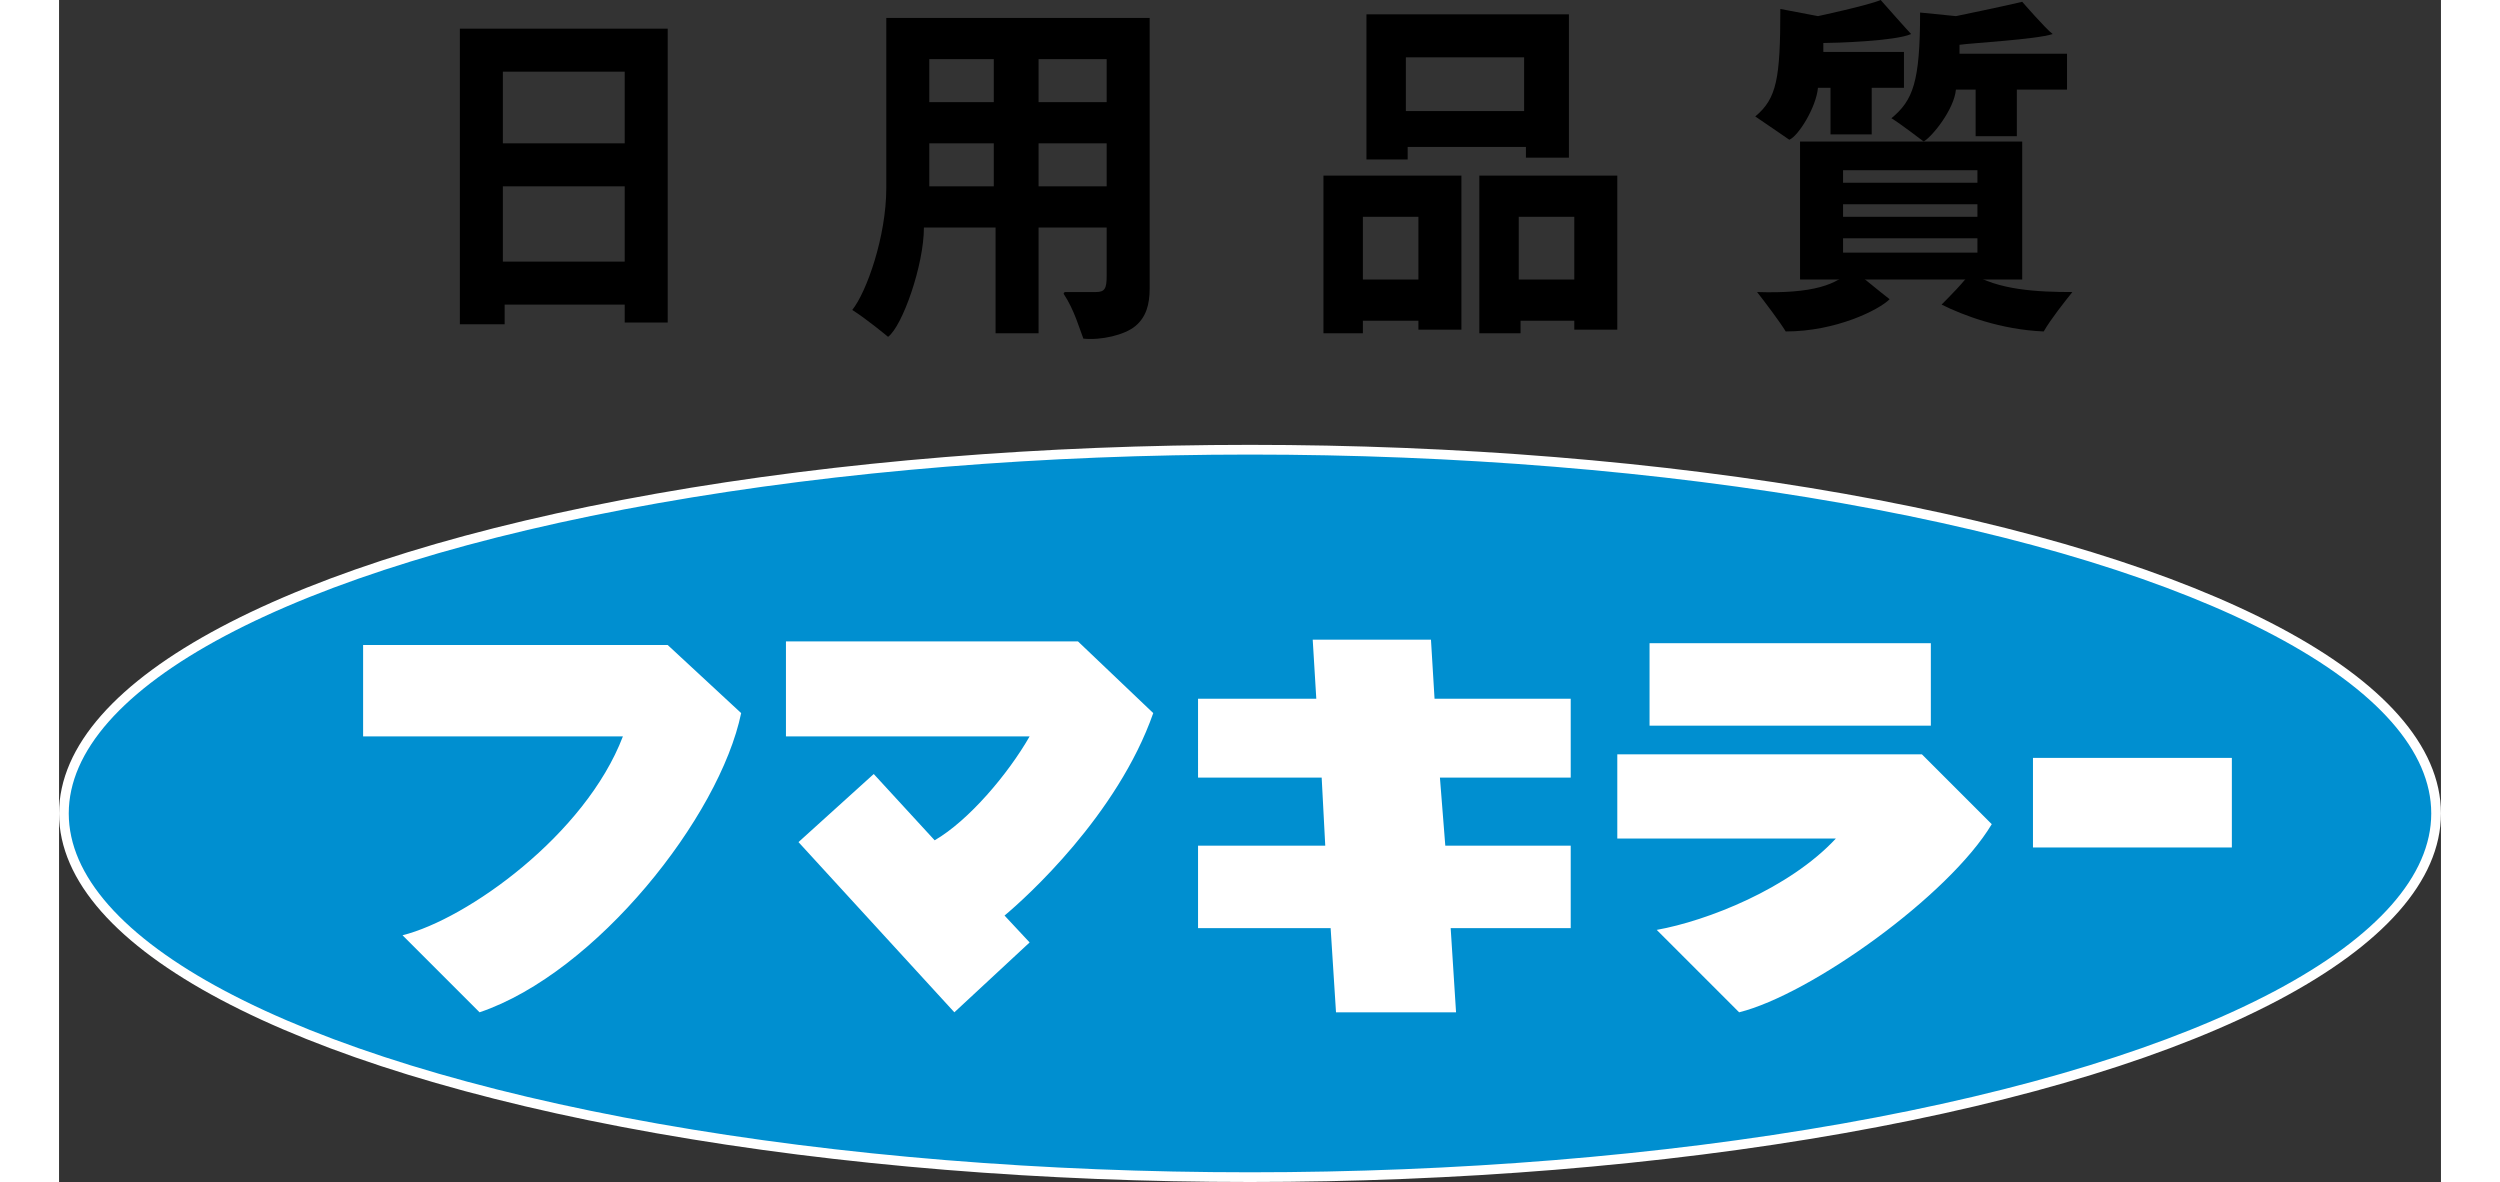
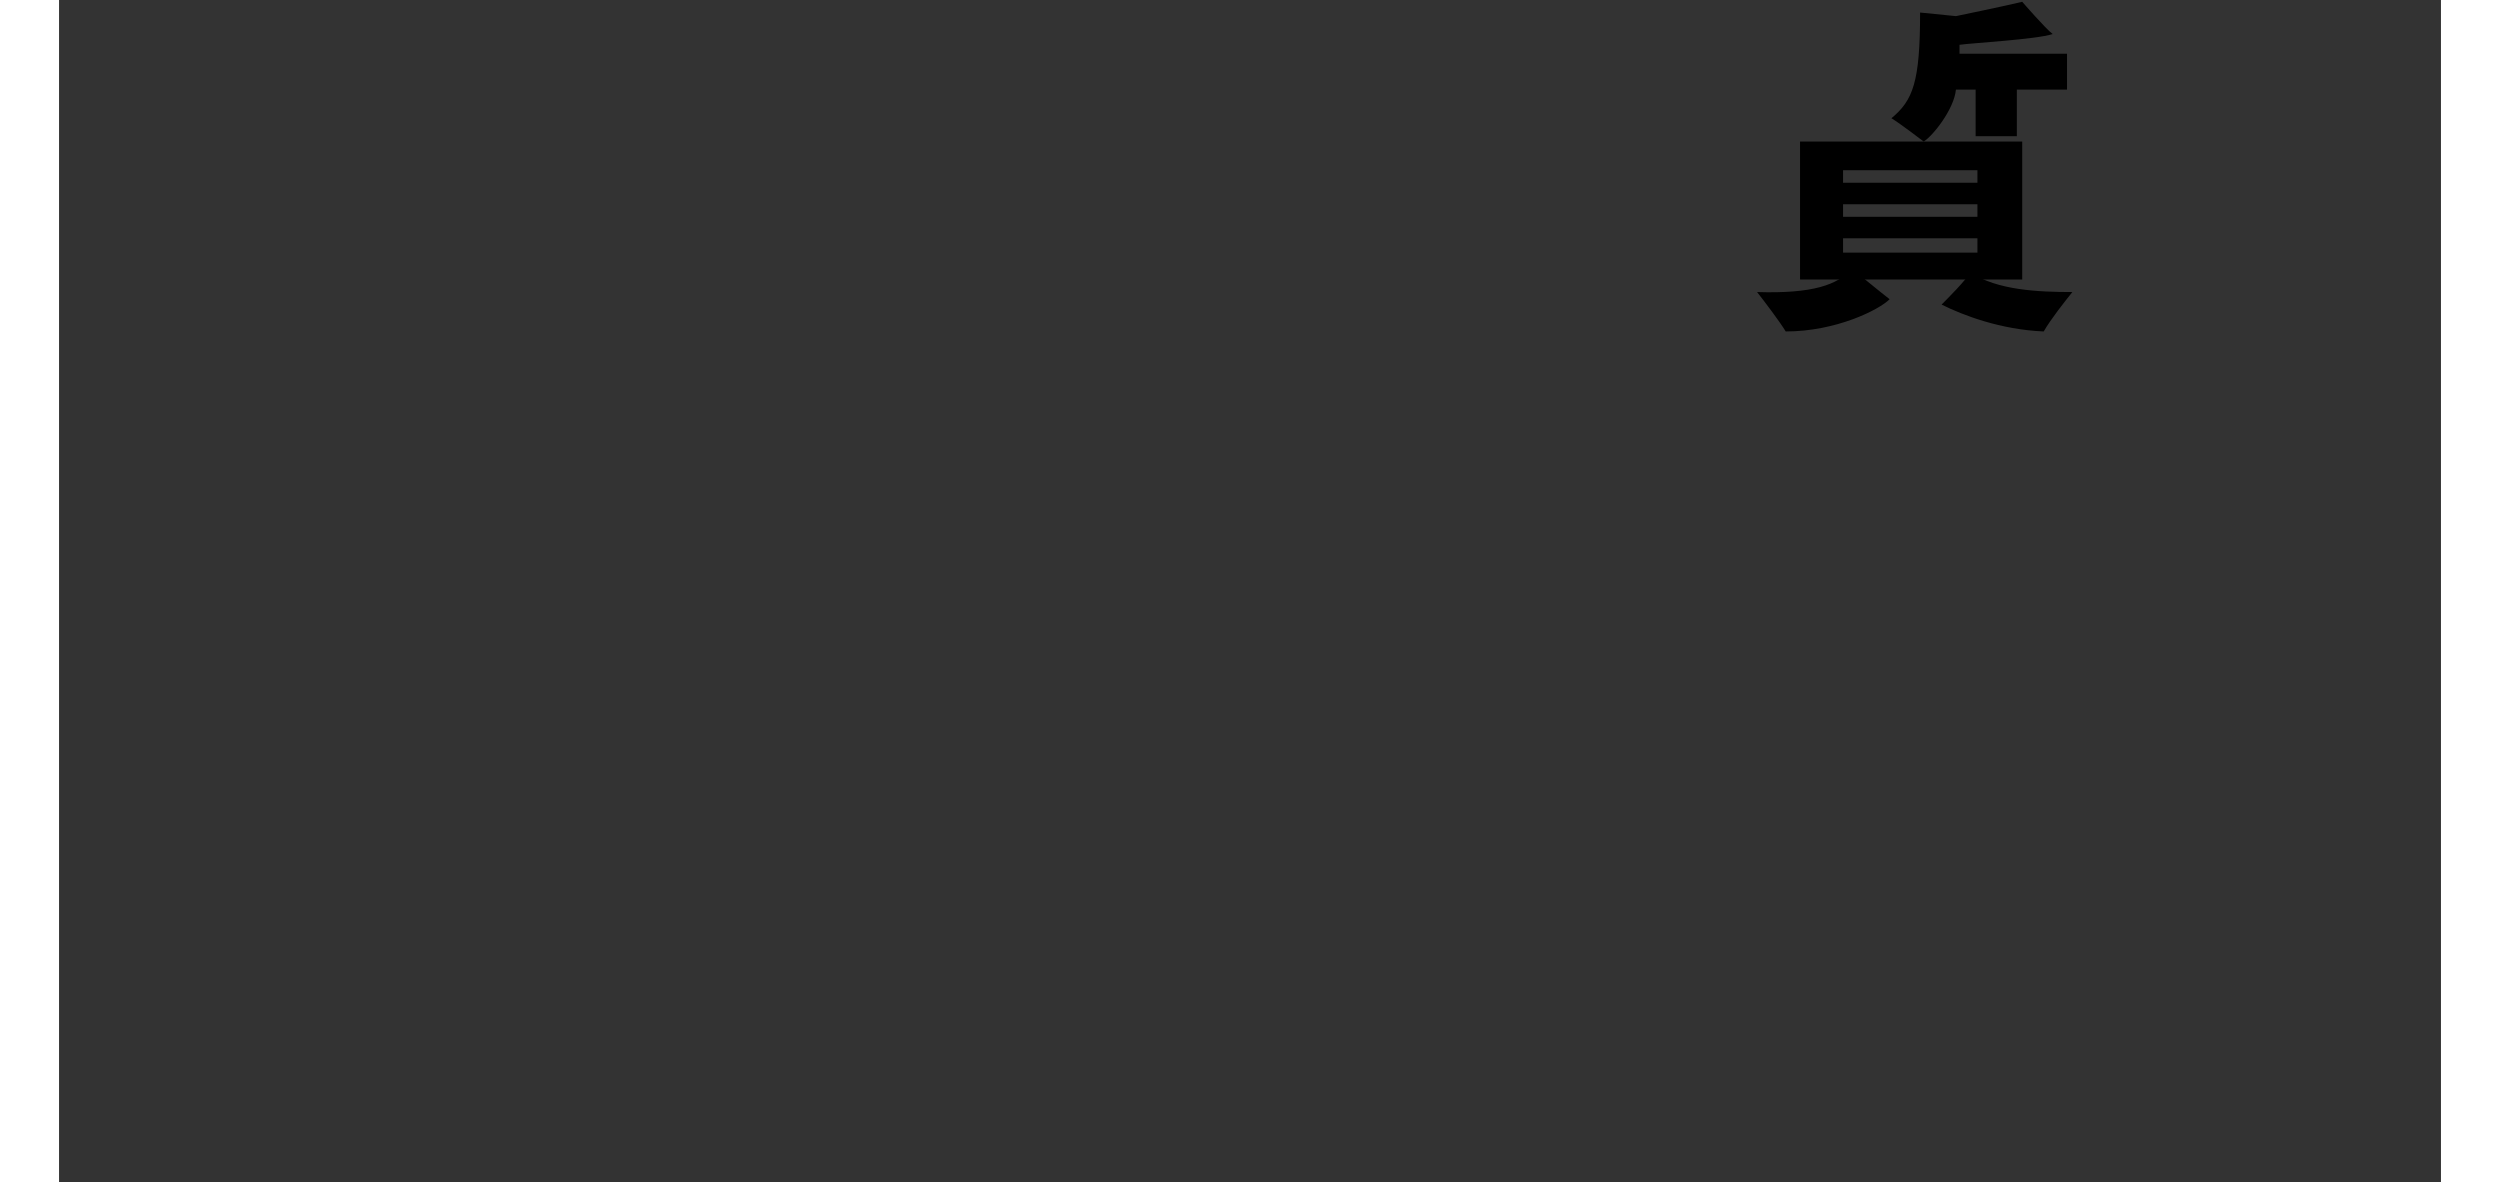
<svg xmlns="http://www.w3.org/2000/svg" height="1182" viewBox="11.429 8.5 132.942 65.971" width="2500">
  <rect x="11.429" y="8.5" width="132.942" height="65.971" fill="#333333" stroke="none" />
-   <ellipse cx="77.9" cy="53.9" fill="#008fd0" rx="66.2" ry="20.3" stroke="#fff" stroke-width=".542" />
-   <path d="m28.4 44.5v5.1h14.5c-2.1 5.5-8.7 10.2-12.3 11.1l4.3 4.3c6.5-2.2 13.4-10.9 14.6-16.7l-4.1-3.8zm23.6-.1v5.2h13.6c-1.2 2.1-3.4 4.7-5.3 5.8l-3.4-3.7-4.2 3.8 8.7 9.5 4.2-3.9-1.4-1.5c1.2-1 6.3-5.6 8.3-11.3l-4.2-4h-16.3zm23 3.1h6.6l-.2-3.3h6.6l.2 3.3h7.6v4.4h-7.3l.3 3.8h7v4.6h-6.7l.3 4.7h-6.7l-.3-4.7h-7.4v-4.6h7.1l-.2-3.8h-6.9zm25.2-3.1h15.7v4.6h-15.7zm-1.8 6.2h17l3.9 3.9c-2.4 4-10.1 9.5-14.1 10.5l-4.6-4.6c2.8-.5 7.4-2.3 10-5.1h-12.2z" fill="#fff" />
-   <path d="m33.8 10.1h11.6v16.4h-2.4v-1h-6.7v1.1h-2.5zm2.4 6.4h6.8v-4h-6.8zm0 6.6h6.8v-4.2h-6.8zm21.4-13.6h14.7v15.1c0 .9-.2 1.6-.8 2.1s-1.9.8-2.9.7c-.2-.5-.5-1.6-1.1-2.5 0 0 0-.1.1-.1h1.7c.5 0 .6-.2.6-.9v-2.7h-3.8v5.9h-2.4v-5.9h-4c0 2.1-1.2 5.5-2 6.1 0 0-1.2-1-2-1.5.8-1 1.9-4.1 1.9-6.8zm6 9.4v-2.4h-3.6v2.4zm6.3 0v-2.4h-3.8v2.4zm-6.3-4.7v-2.4h-3.6v2.4zm6.3 0v-2.4h-3.8v2.4zm14.5-4.9h11.3v8h-2.4v-.6h-6.6v.7h-2.3zm8.8 5.4v-3h-6.6v3zm-2.5 12.4h2.3v-.7h3v.5h2.4v-8.6h-7.7zm2.2-3v-3.5h3.1v3.5zm-11 3h2.3v-.7h3.1v.5h2.4v-8.6h-7.7v8.8zm2.3-3v-3.5h3.1v3.5zm25.4-14.7s2.8-.6 3.5-.9c0 0 1.5 1.7 1.7 1.9-.9.4-4.3.5-4.9.5v.5h4.5v2h-1.8v2.6h-2.3v-2.6h-.7c-.1 1.1-1.1 2.7-1.6 2.9 0 0-1.3-.9-1.9-1.3 1.2-1 1.4-2.1 1.4-6z" />
  <path d="m117.3 9.4s2.9-.6 3.7-.8c0 0 1.3 1.5 1.7 1.8-.9.3-4.5.5-5.2.6v.5h6v2h-2.8v2.6h-2.3v-2.6h-1.1c-.1 1.1-1.3 2.6-1.8 2.9 0 0-1.3-1-1.8-1.3 1.2-1 1.6-2 1.6-5.9zm.8 14.3c-.2.4-1.3 1.5-1.6 1.8 1.2.6 3.3 1.4 5.7 1.5.4-.7 1.2-1.7 1.6-2.2-1.9 0-4.2-.1-5.7-1.1zm-6.6-.2s1.7 1.4 2.1 1.7c-.6.6-3 1.8-5.8 1.8-.3-.5-1.2-1.7-1.6-2.2 3.1.1 4.5-.4 5.3-1.3z" />
  <path d="m108.6 24.1v-7.7h12.4v7.7zm9.9-5.4v-.7h-7.5v.7zm0 1.9v-.7h-7.5v.7zm0 2v-.8h-7.5v.8z" />
-   <path d="m121.6 50.8h11.1v5h-11.1z" fill="#fff" />
</svg>